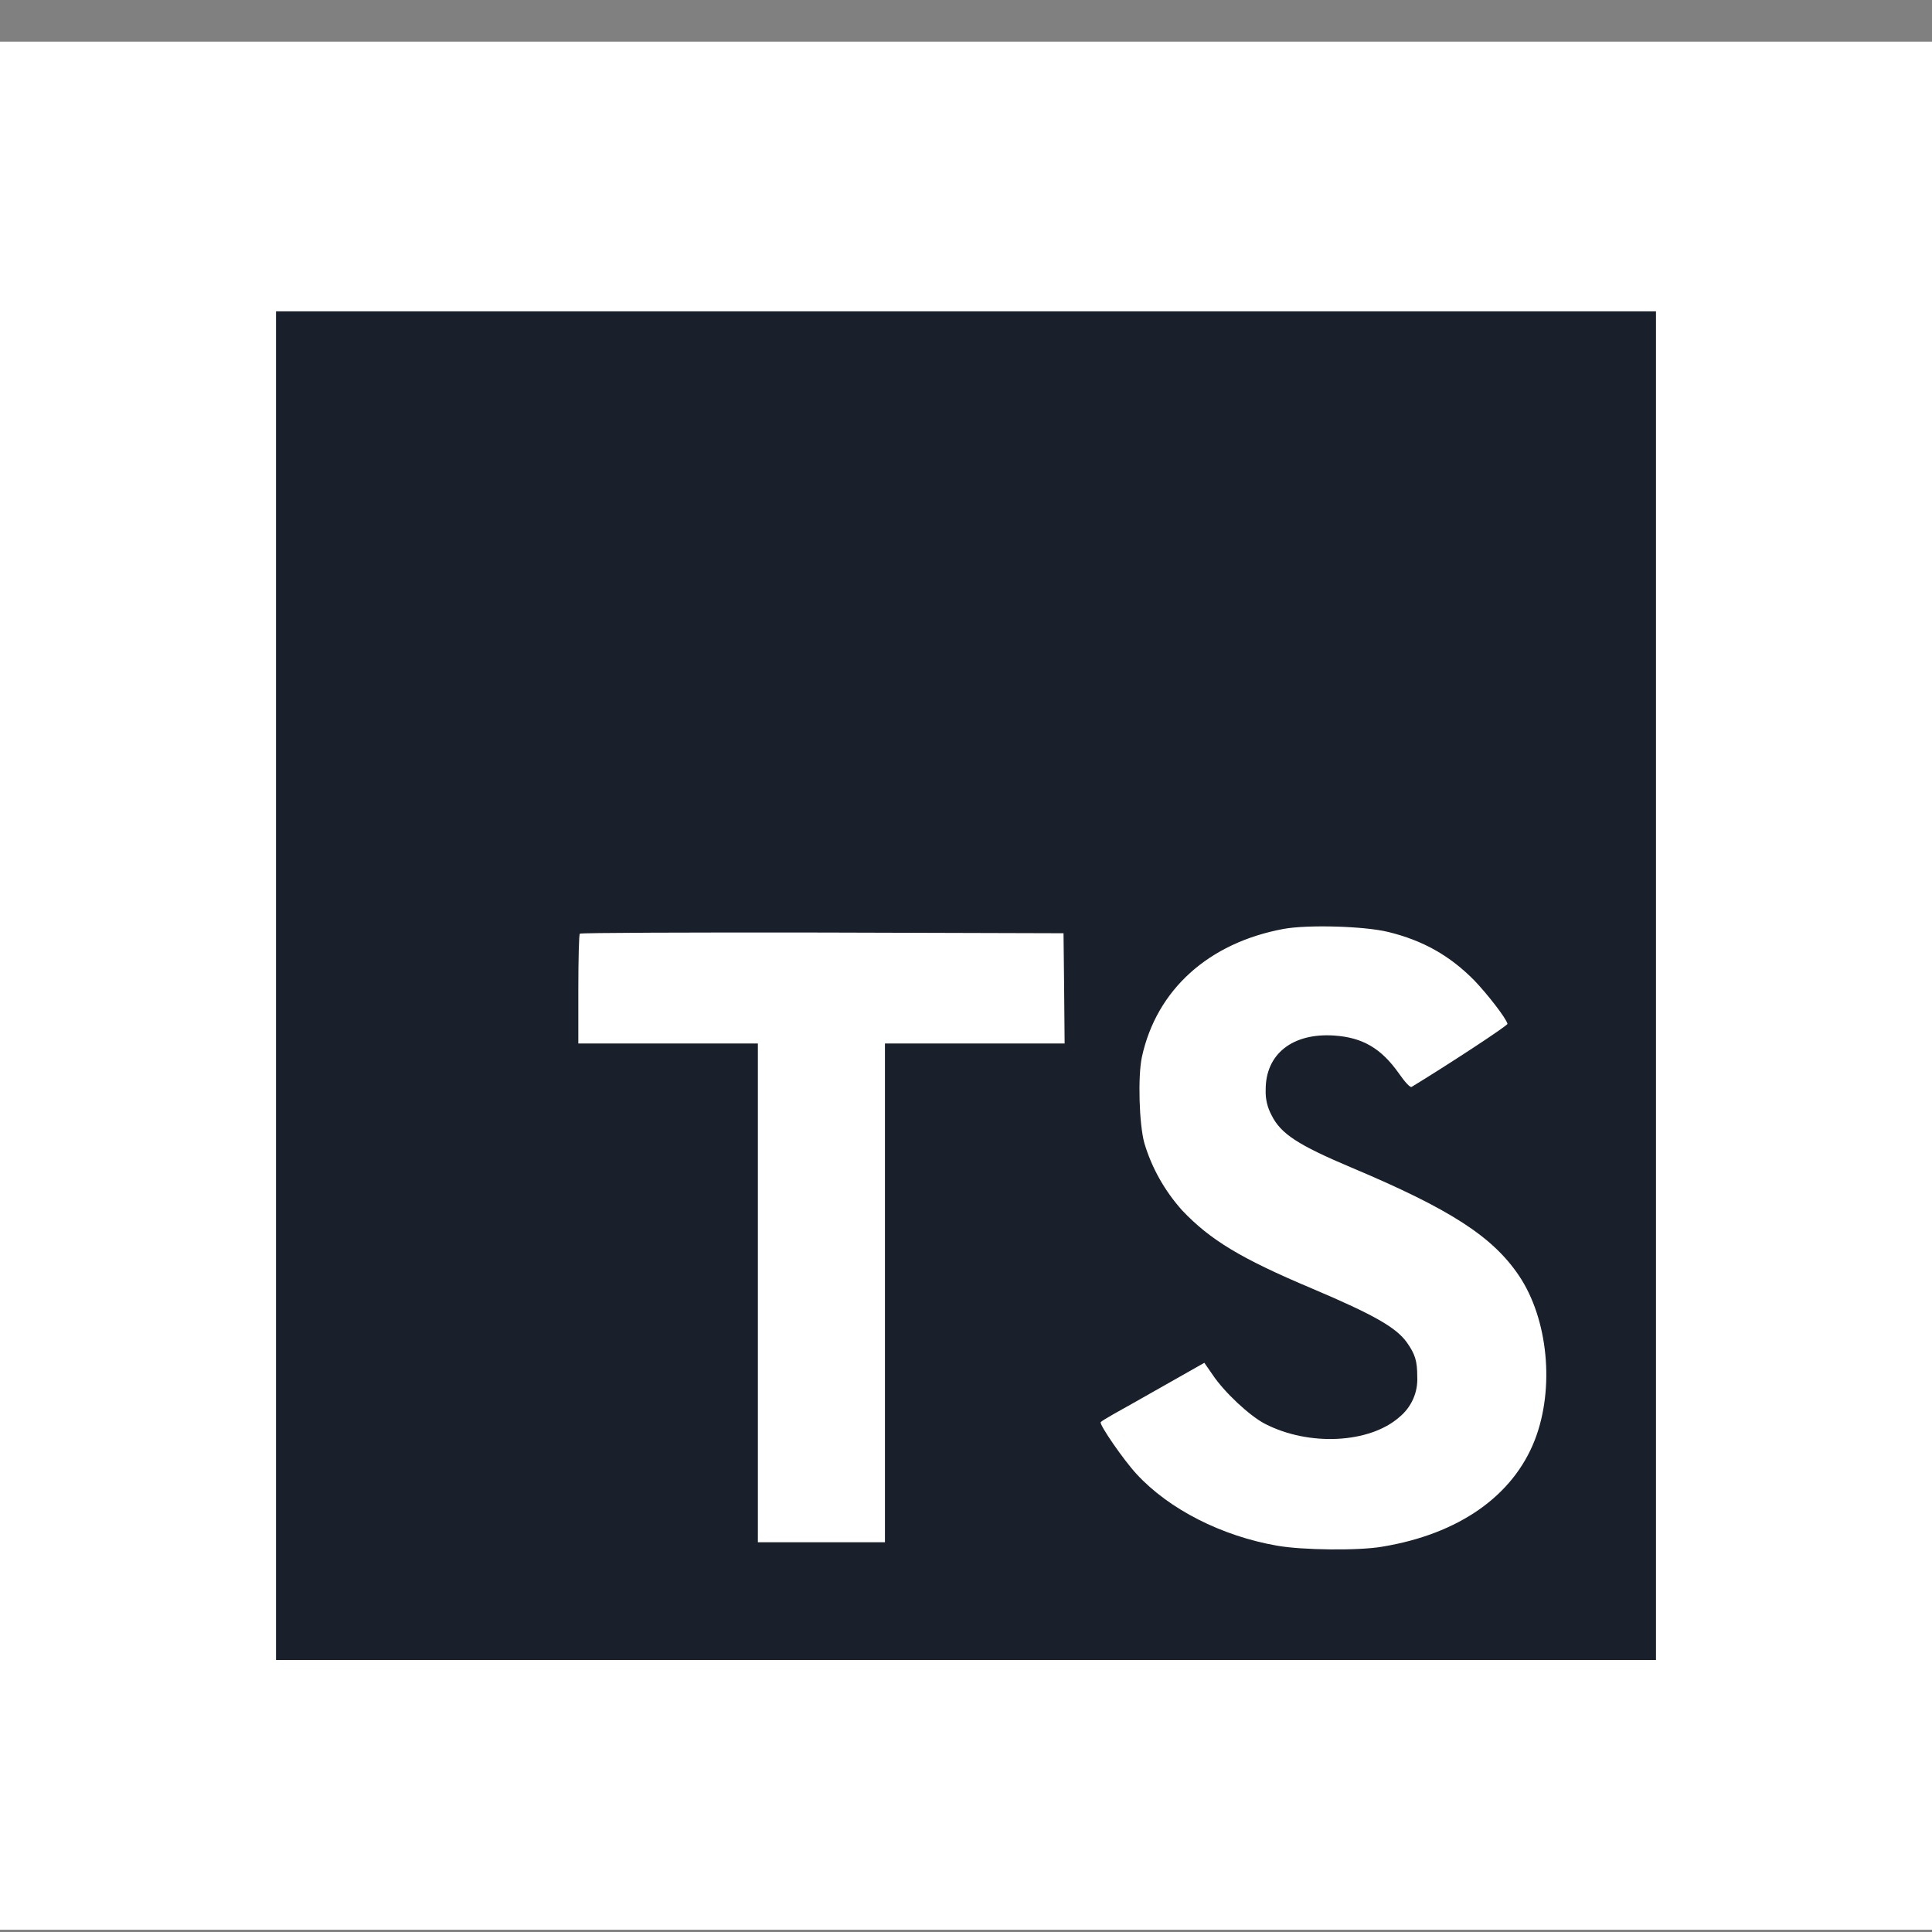
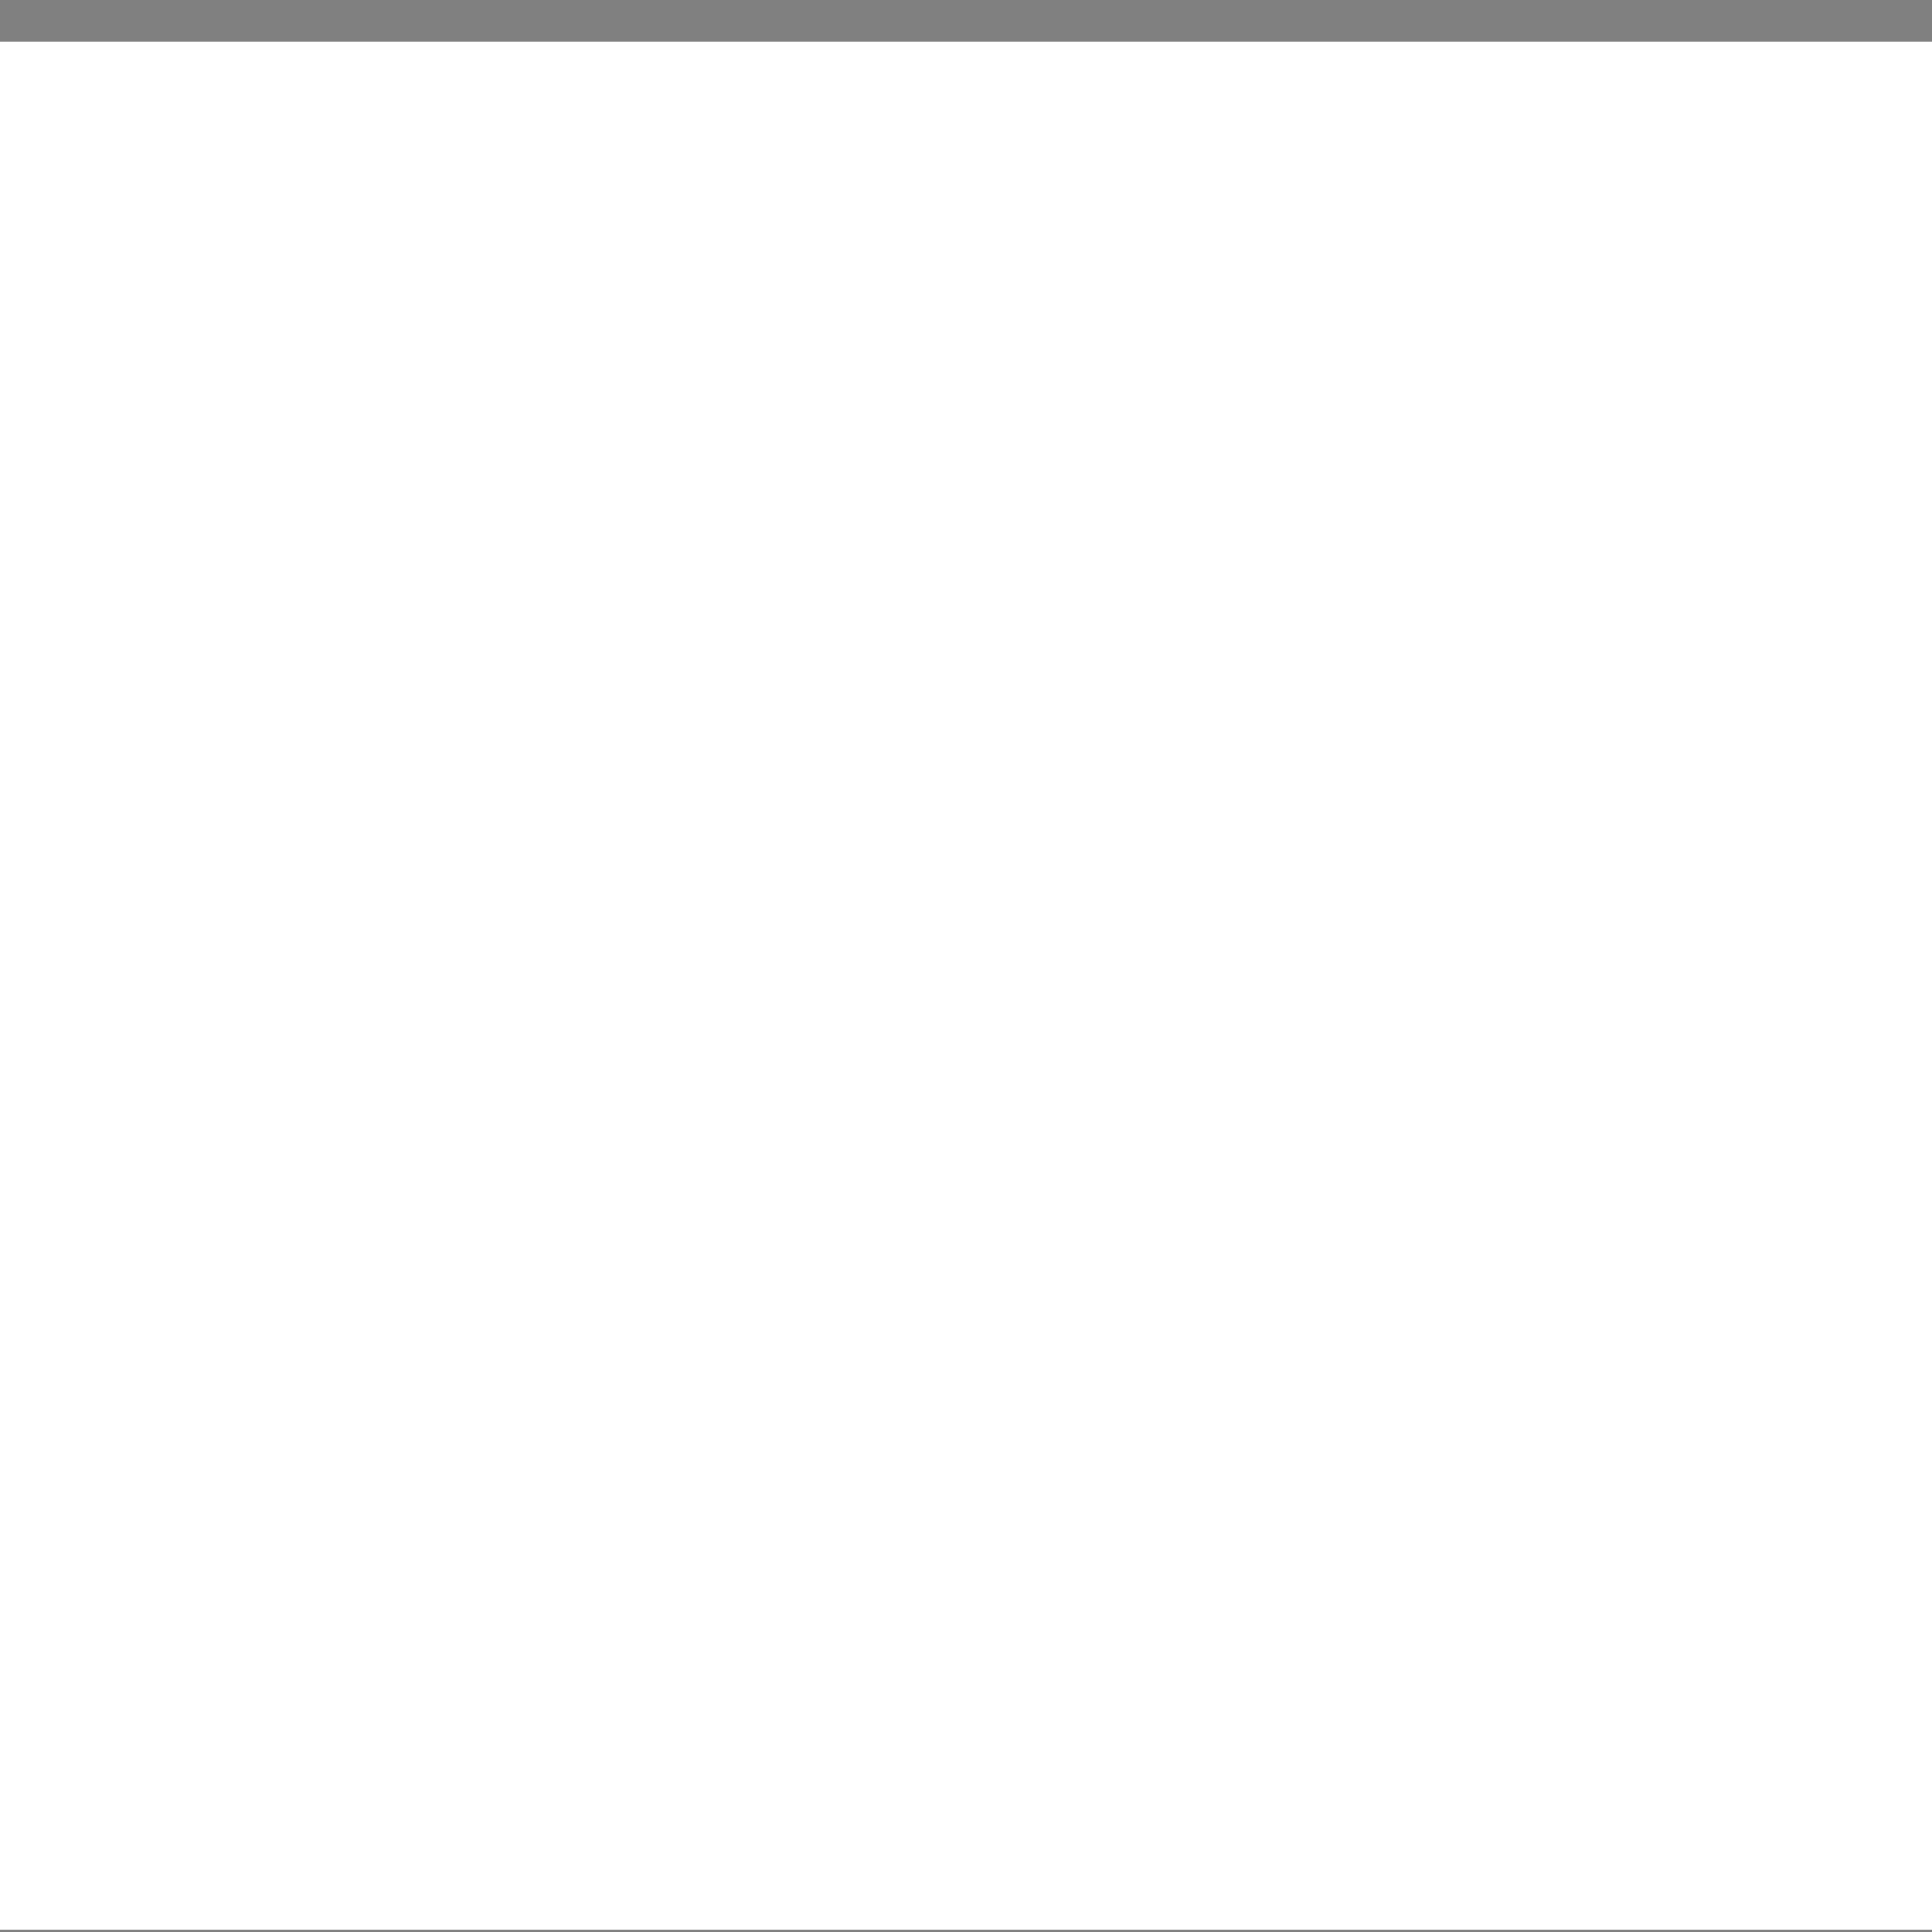
<svg xmlns="http://www.w3.org/2000/svg" width="44" height="44" viewBox="0 0 44 44" fill="none">
  <rect x="0" y="0" width="44" height="44" fill="#808080" stroke="none" />
  <rect y="0.948" width="44" height="43" fill="white" />
-   <path d="M6.286 22.448V37.805H37.714V7.091H6.286V22.448ZM31.613 21.224C32.412 21.419 33.02 21.765 33.579 22.331C33.868 22.633 34.298 23.183 34.332 23.317C34.342 23.355 32.975 24.251 32.148 24.754C32.117 24.773 31.997 24.646 31.863 24.452C31.457 23.876 31.035 23.628 30.386 23.584C29.433 23.52 28.82 24.008 28.825 24.822C28.817 25.022 28.863 25.221 28.959 25.398C29.168 25.821 29.559 26.076 30.779 26.591C33.03 27.539 33.993 28.162 34.591 29.049C35.259 30.038 35.41 31.618 34.955 32.793C34.458 34.071 33.22 34.938 31.478 35.225C30.94 35.318 29.663 35.304 29.085 35.202C27.822 34.982 26.625 34.373 25.887 33.573C25.597 33.262 25.033 32.446 25.068 32.389C25.083 32.368 25.212 32.29 25.356 32.208C25.498 32.13 26.026 31.832 26.524 31.549L27.428 31.037L27.618 31.311C27.882 31.706 28.46 32.247 28.81 32.427C29.813 32.944 31.189 32.871 31.867 32.276C32.004 32.164 32.112 32.022 32.183 31.863C32.254 31.703 32.286 31.529 32.277 31.355C32.277 30.999 32.231 30.843 32.041 30.574C31.798 30.234 31.299 29.947 29.882 29.346C28.261 28.663 27.563 28.24 26.924 27.567C26.525 27.122 26.23 26.598 26.061 26.031C25.942 25.597 25.912 24.509 26.006 24.072C26.34 22.54 27.522 21.474 29.229 21.156C29.783 21.054 31.07 21.092 31.613 21.224ZM24.235 22.506L24.246 23.765H20.154V35.124H17.26V23.765H13.171V22.531C13.171 21.847 13.186 21.277 13.205 21.264C13.221 21.243 15.71 21.233 18.728 21.238L24.221 21.254L24.235 22.506Z" fill="#191F2B" />
</svg>